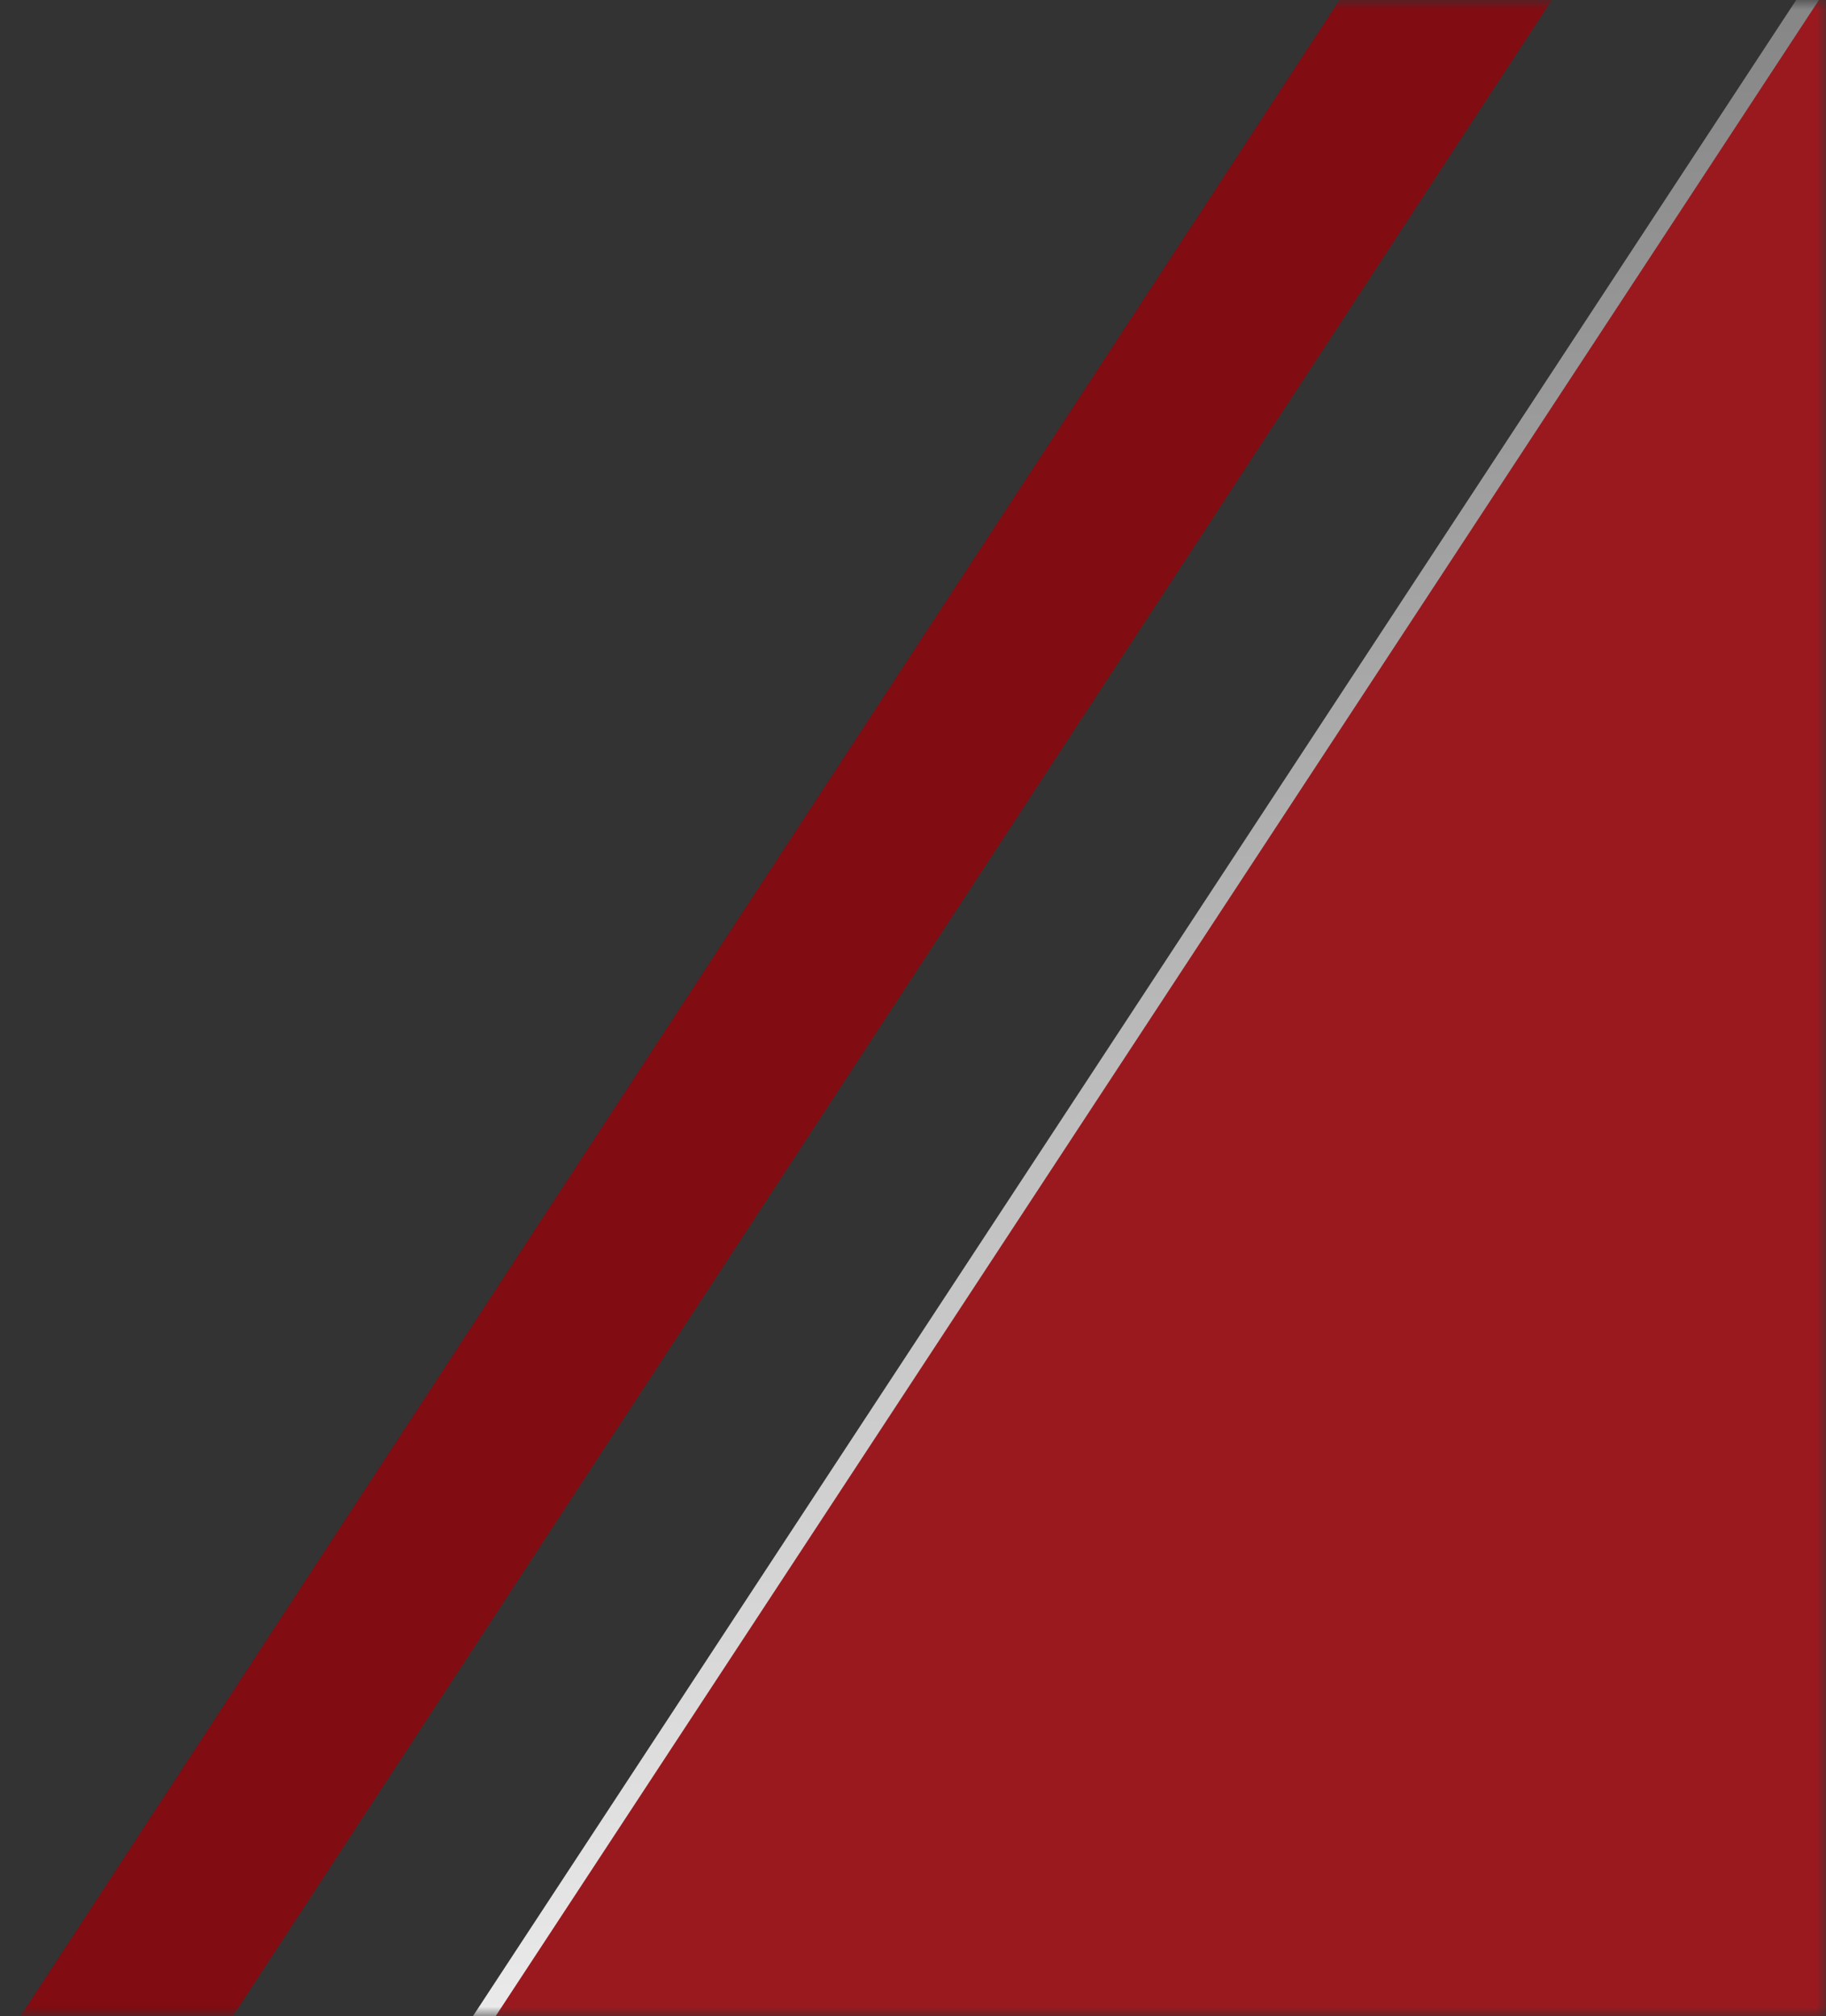
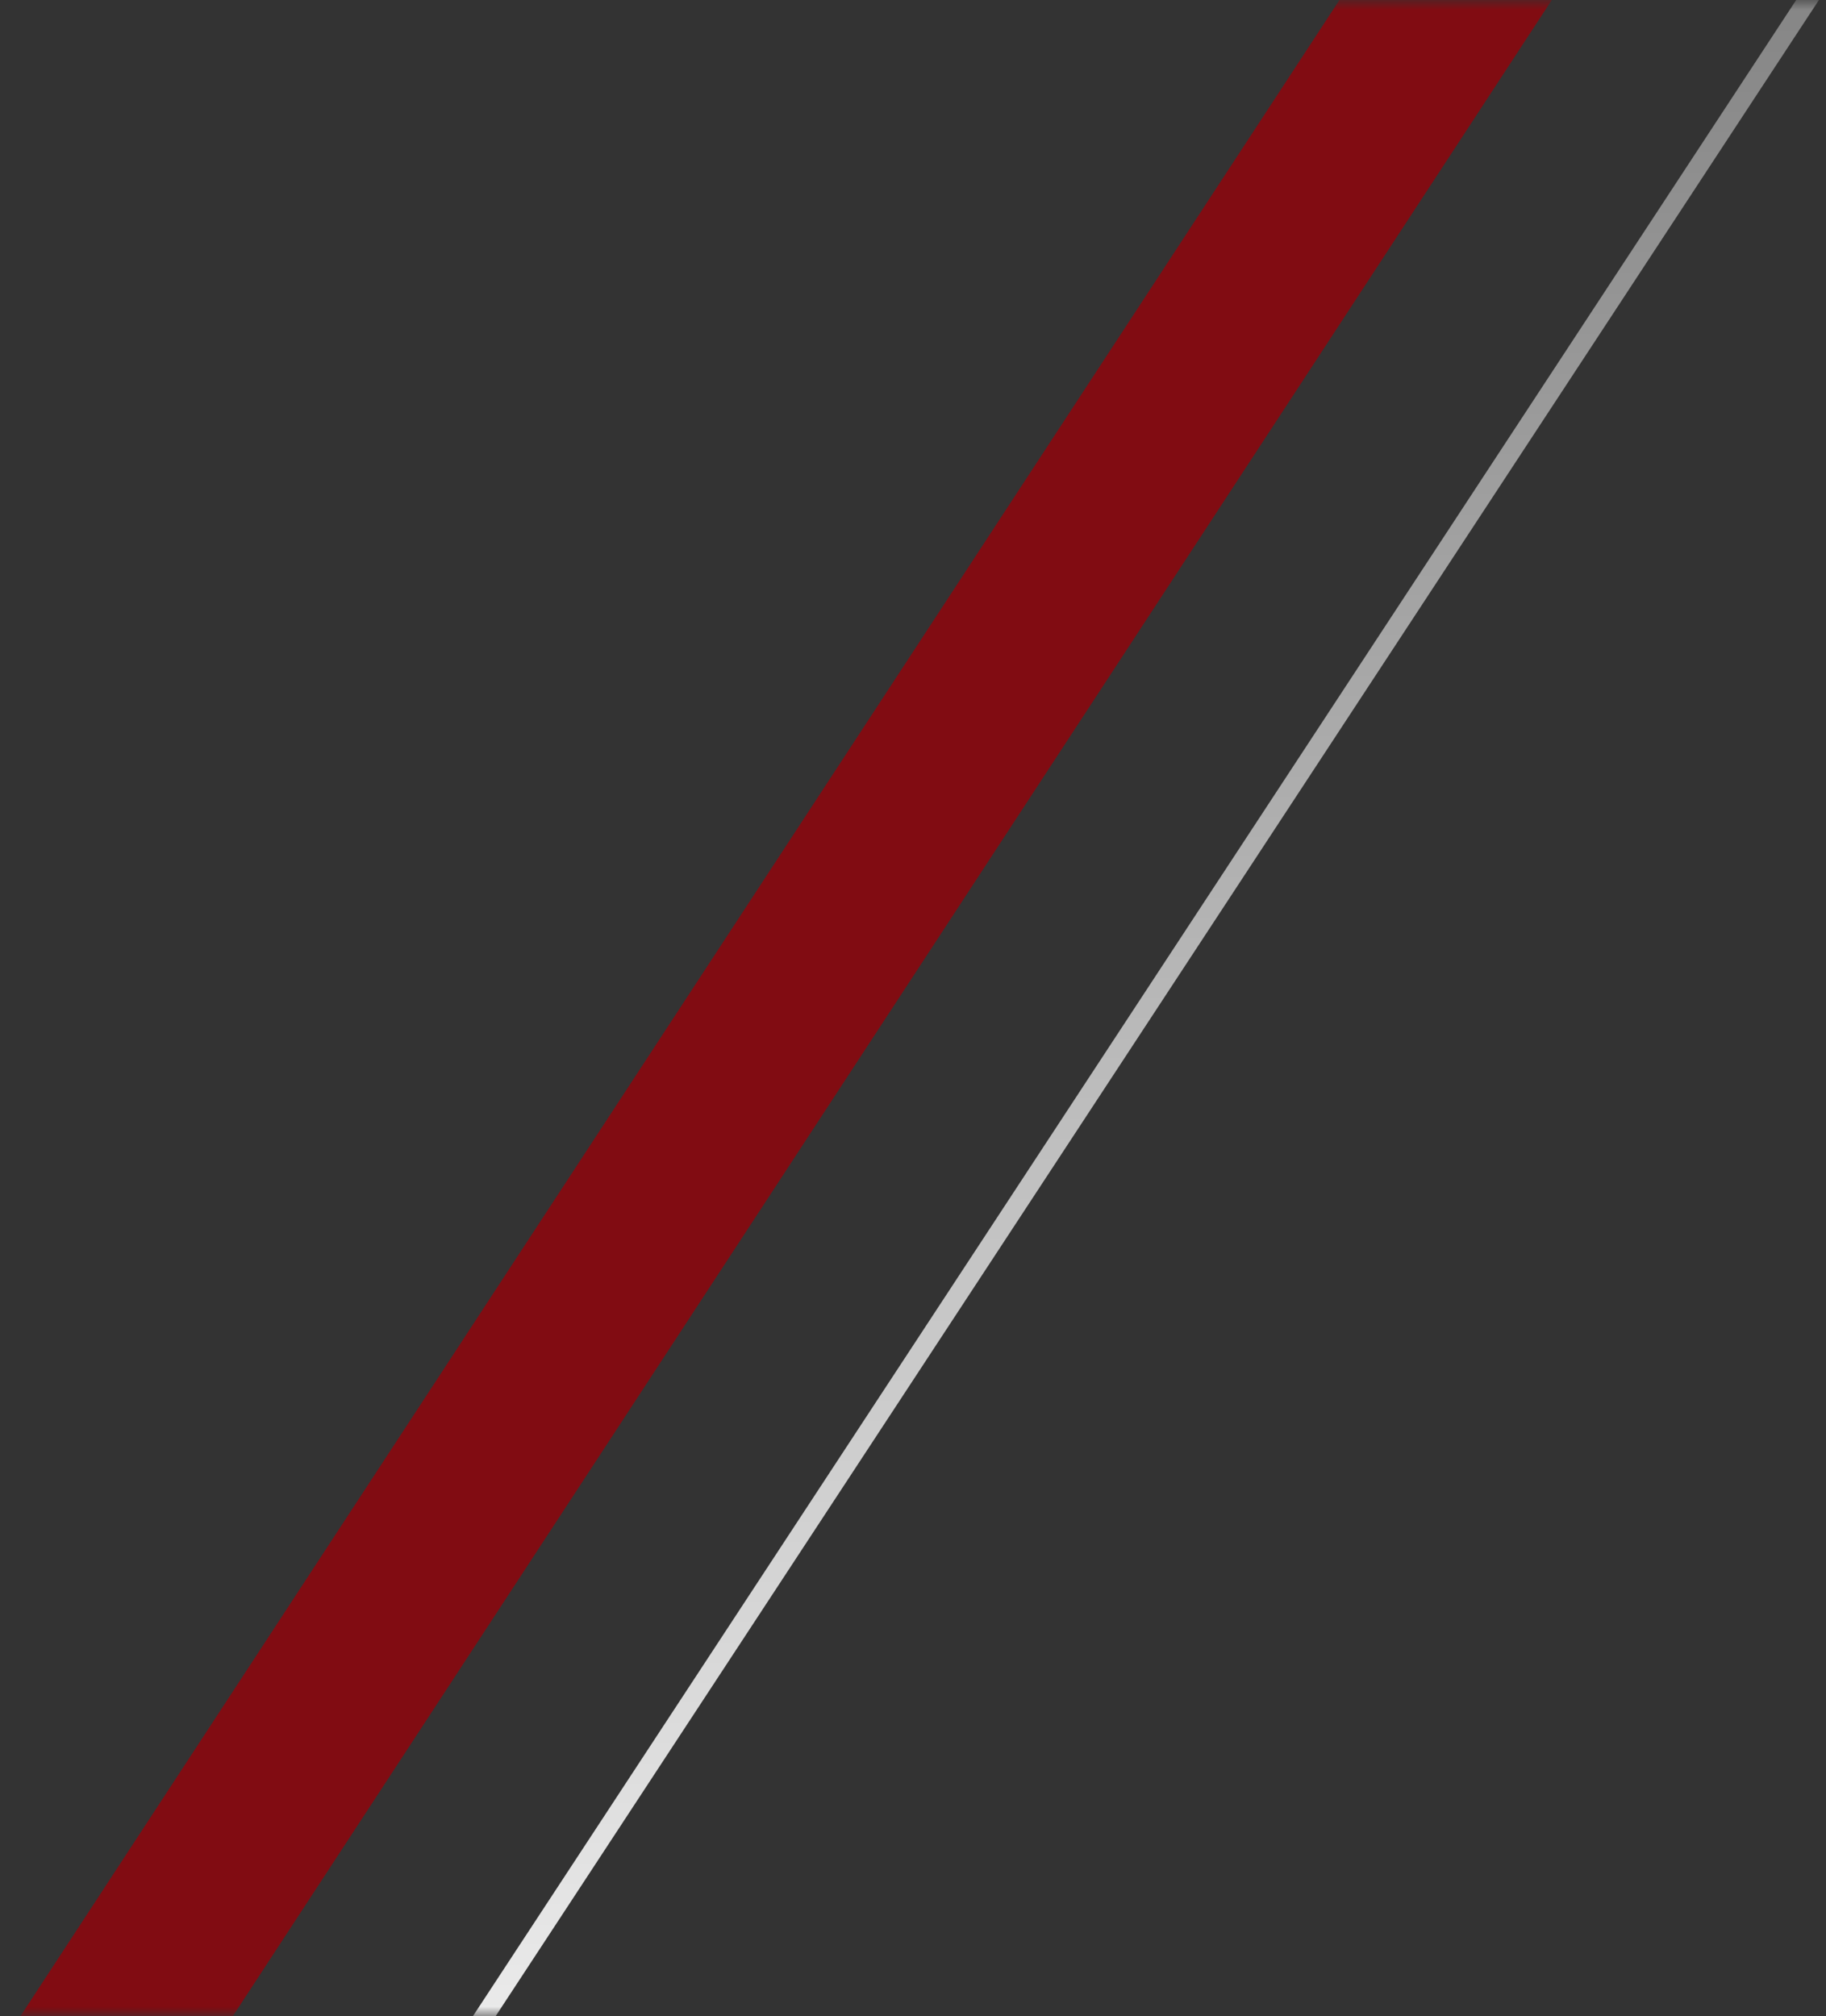
<svg xmlns="http://www.w3.org/2000/svg" width="96" height="106" viewBox="0 0 96 106" fill="none">
  <rect x="0" y="0" width="96" height="106" fill="#333333" stroke="none" />
  <mask id="mask0_2015_1790" style="mask-type:alpha" maskUnits="userSpaceOnUse" x="0" y="0" width="96" height="106">
    <rect width="96" height="106" fill="#D9D9D9" />
  </mask>
  <g mask="url(#mask0_2015_1790)">
-     <path fill-rule="evenodd" clip-rule="evenodd" d="M24.799 107H948.784L1019.67 -1H978.343L977.821 -0.602L978 -1L959.5 -1H805H750.288L749.834 -1L732.19 -1H730.672H725.343H713.687H689.343L689 -1L677.478 -1L677.024 -1L672.359 -1L672.015 -1L653.515 -1H652.533H443.597H440.687H423.687H399.359L399.015 -1L388.885 -1L388.431 -1L382.359 -1L382.015 -1L370.787 -1H368.687H363.515H327.359L327.015 -1L316.075 -1L315.621 -1L308.515 -1H150.687H109.359L109.015 -1L95.687 -1L24.799 107ZM54.015 -1L54.359 -1L53.836 -0.602L54.015 -1Z" fill="#FF000D" fill-opacity="0.5" style="mix-blend-mode:color" />
    <path d="M24.799 107L24.381 106.726L23.873 107.5H24.799V107ZM948.784 107V107.5H949.054L949.202 107.274L948.784 107ZM1019.67 -1L1020.09 -0.726L1020.6 -1.5H1019.67V-1ZM978.343 -1V-1.5H978.175L978.04 -1.398L978.343 -1ZM977.821 -0.602L977.365 -0.808L978.123 -0.204L977.821 -0.602ZM978 -1L978.456 -0.794L978.774 -1.5L978 -1.5L978 -1ZM959.5 -1L959.5 -0.5L959.5 -0.5L959.5 -1ZM750.288 -1L750.288 -0.5H750.288V-1ZM749.834 -1L749.834 -1.5L749.834 -1.5L749.834 -1ZM732.19 -1L732.19 -0.5L732.19 -0.5L732.19 -1ZM689.343 -1L689.343 -0.5H689.343V-1ZM689 -1L689 -1.5L689 -1.5L689 -1ZM677.478 -1L677.478 -0.5L677.478 -0.5L677.478 -1ZM677.024 -1L677.024 -1.5L677.024 -1.5L677.024 -1ZM672.359 -1L672.359 -0.5L672.359 -0.5L672.359 -1ZM672.015 -1L672.016 -1.5L672.015 -1.5L672.015 -1ZM653.515 -1L653.515 -0.5L653.515 -0.5L653.515 -1ZM399.359 -1L399.359 -0.5H399.359V-1ZM399.015 -1L399.016 -1.5L399.015 -1.5L399.015 -1ZM388.885 -1L388.885 -0.5L388.885 -0.5L388.885 -1ZM388.431 -1L388.431 -1.5L388.431 -1.5L388.431 -1ZM382.359 -1L382.359 -0.5L382.359 -0.5L382.359 -1ZM382.015 -1L382.016 -1.5L382.015 -1.5L382.015 -1ZM370.787 -1L370.787 -0.5L370.787 -0.5L370.787 -1ZM327.359 -1L327.359 -0.5H327.359V-1ZM327.015 -1L327.016 -1.5L327.015 -1.5L327.015 -1ZM316.075 -1L316.075 -0.5L316.075 -0.5L316.075 -1ZM315.621 -1L315.621 -1.5L315.621 -1.5L315.621 -1ZM308.515 -1L308.515 -0.5L308.515 -0.5L308.515 -1ZM109.359 -1L109.359 -0.5H109.359V-1ZM109.015 -1L109.016 -1.5L109.015 -1.5L109.015 -1ZM95.687 -1L95.687 -1.5L95.417 -1.5L95.269 -1.274L95.687 -1ZM54.359 -1L54.661 -0.602L55.84 -1.5L54.359 -1.5L54.359 -1ZM54.015 -1L54.016 -1.5L53.693 -1.5L53.56 -1.206L54.015 -1ZM53.836 -0.602L53.38 -0.808L54.139 -0.204L53.836 -0.602ZM24.799 107.5H948.784V106.5H24.799V107.5ZM1019.25 -1.274L948.366 106.726L949.202 107.274L1020.09 -0.726L1019.25 -1.274ZM978.343 -0.5H1019.67V-1.5H978.343V-0.5ZM978.123 -0.204L978.646 -0.602L978.04 -1.398L977.518 -1L978.123 -0.204ZM977.544 -1.206L977.365 -0.808L978.276 -0.396L978.456 -0.794L977.544 -1.206ZM959.5 -0.5L978 -0.5L978 -1.5L959.5 -1.5L959.5 -0.5ZM805 -0.5H959.5V-1.5H805V-0.5ZM750.288 -0.5H805V-1.5H750.288V-0.5ZM749.834 -0.5L750.288 -0.5L750.288 -1.5L749.834 -1.5L749.834 -0.5ZM732.19 -0.5L749.834 -0.5L749.834 -1.5L732.19 -1.5L732.19 -0.5ZM730.672 -0.5H732.19V-1.5H730.672V-0.5ZM725.343 -0.5H730.672V-1.5H725.343V-0.5ZM713.687 -0.5H725.343V-1.5H713.687V-0.5ZM689.343 -0.5H713.687V-1.5H689.343V-0.5ZM689 -0.5L689.343 -0.5L689.343 -1.5L689 -1.5L689 -0.5ZM677.478 -0.5L689 -0.5L689 -1.5L677.478 -1.5L677.478 -0.5ZM677.024 -0.5L677.478 -0.5L677.478 -1.5L677.024 -1.5L677.024 -0.5ZM672.359 -0.5L677.024 -0.5L677.024 -1.5L672.359 -1.5L672.359 -0.5ZM672.015 -0.5L672.359 -0.5L672.359 -1.5L672.016 -1.5L672.015 -0.5ZM653.515 -0.5L672.015 -0.5L672.015 -1.5L653.515 -1.5L653.515 -0.5ZM652.533 -0.5H653.515V-1.5H652.533V-0.5ZM443.597 -0.5H652.533V-1.5H443.597V-0.5ZM440.687 -0.5H443.597V-1.5H440.687V-0.5ZM423.687 -0.5H440.687V-1.5H423.687V-0.5ZM399.359 -0.5H423.687V-1.5H399.359V-0.5ZM399.015 -0.5L399.359 -0.5L399.359 -1.5L399.016 -1.5L399.015 -0.5ZM388.885 -0.5L399.015 -0.5L399.015 -1.5L388.885 -1.5L388.885 -0.5ZM388.431 -0.5L388.885 -0.5L388.885 -1.5L388.431 -1.5L388.431 -0.5ZM382.359 -0.5L388.431 -0.5L388.431 -1.5L382.359 -1.5L382.359 -0.5ZM382.015 -0.5L382.359 -0.5L382.359 -1.5L382.016 -1.5L382.015 -0.5ZM370.787 -0.5L382.015 -0.5L382.015 -1.5L370.787 -1.5L370.787 -0.5ZM368.687 -0.5H370.787V-1.5H368.687V-0.5ZM363.515 -0.5H368.687V-1.5H363.515V-0.5ZM327.359 -0.5H363.515V-1.5H327.359V-0.5ZM327.015 -0.5L327.359 -0.5L327.359 -1.5L327.016 -1.5L327.015 -0.5ZM316.075 -0.5L327.015 -0.5L327.015 -1.5L316.075 -1.5L316.075 -0.5ZM315.621 -0.5L316.075 -0.5L316.075 -1.5L315.621 -1.5L315.621 -0.5ZM308.515 -0.5L315.621 -0.5L315.621 -1.5L308.515 -1.5L308.515 -0.5ZM150.687 -0.5H308.515V-1.5H150.687V-0.5ZM109.359 -0.5H150.687V-1.5H109.359V-0.5ZM109.015 -0.5L109.359 -0.5L109.359 -1.5L109.016 -1.5L109.015 -0.5ZM95.687 -0.5L109.015 -0.5L109.015 -1.5L95.687 -1.5L95.687 -0.5ZM25.217 107.274L96.105 -0.726L95.269 -1.274L24.381 106.726L25.217 107.274ZM54.359 -1.5L54.016 -1.5L54.015 -0.5L54.359 -0.5L54.359 -1.5ZM54.139 -0.204L54.661 -0.602L54.056 -1.398L53.533 -1L54.139 -0.204ZM53.56 -1.206L53.38 -0.808L54.292 -0.396L54.471 -0.794L53.56 -1.206Z" fill="url(#paint0_linear_2015_1790)" />
-     <path d="M-90 107H-90.5V107.5H-90V107ZM8.799 107V107.5H9.069L9.217 107.274L8.799 107ZM79.687 -1L80.105 -0.726L80.614 -1.5H79.687V-1ZM38.359 -1V-1.5H38.19L38.056 -1.398L38.359 -1ZM37.836 -0.602L37.38 -0.808L38.139 -0.204L37.836 -0.602ZM38.015 -1L38.471 -0.794L38.789 -1.5L38.015 -1.5L38.015 -1ZM19.515 -1L19.515 -0.5L19.515 -0.5L19.515 -1ZM-90 -1V-1.5H-90.5V-1H-90ZM-90 107.5H8.799V106.5H-90V107.5ZM9.217 107.274L80.105 -0.726L79.269 -1.274L8.381 106.726L9.217 107.274ZM79.687 -1.5H38.359V-0.5H79.687V-1.5ZM38.056 -1.398L37.533 -1L38.139 -0.204L38.661 -0.602L38.056 -1.398ZM38.292 -0.396L38.471 -0.794L37.56 -1.206L37.38 -0.808L38.292 -0.396ZM38.015 -1.5L19.515 -1.5L19.515 -0.5L38.015 -0.5L38.015 -1.5ZM19.515 -1.5H-90V-0.5H19.515V-1.5ZM-90.5 -1V107H-89.5V-1H-90.5Z" fill="url(#paint1_linear_2015_1790)" />
    <path d="M4 107L74.005 0H78L7.995 107H4Z" fill="#810C12" stroke="#810C12" stroke-width="6" />
  </g>
  <defs>
    <linearGradient id="paint0_linear_2015_1790" x1="522.236" y1="-1" x2="522.236" y2="107" gradientUnits="userSpaceOnUse">
      <stop stop-color="#858585" />
      <stop offset="1" stop-color="#EBEBEB" />
    </linearGradient>
    <linearGradient id="paint1_linear_2015_1790" x1="-5.156" y1="-1" x2="-5.156" y2="107" gradientUnits="userSpaceOnUse">
      <stop stop-color="#858585" />
      <stop offset="1" stop-color="#EBEBEB" />
    </linearGradient>
  </defs>
</svg>